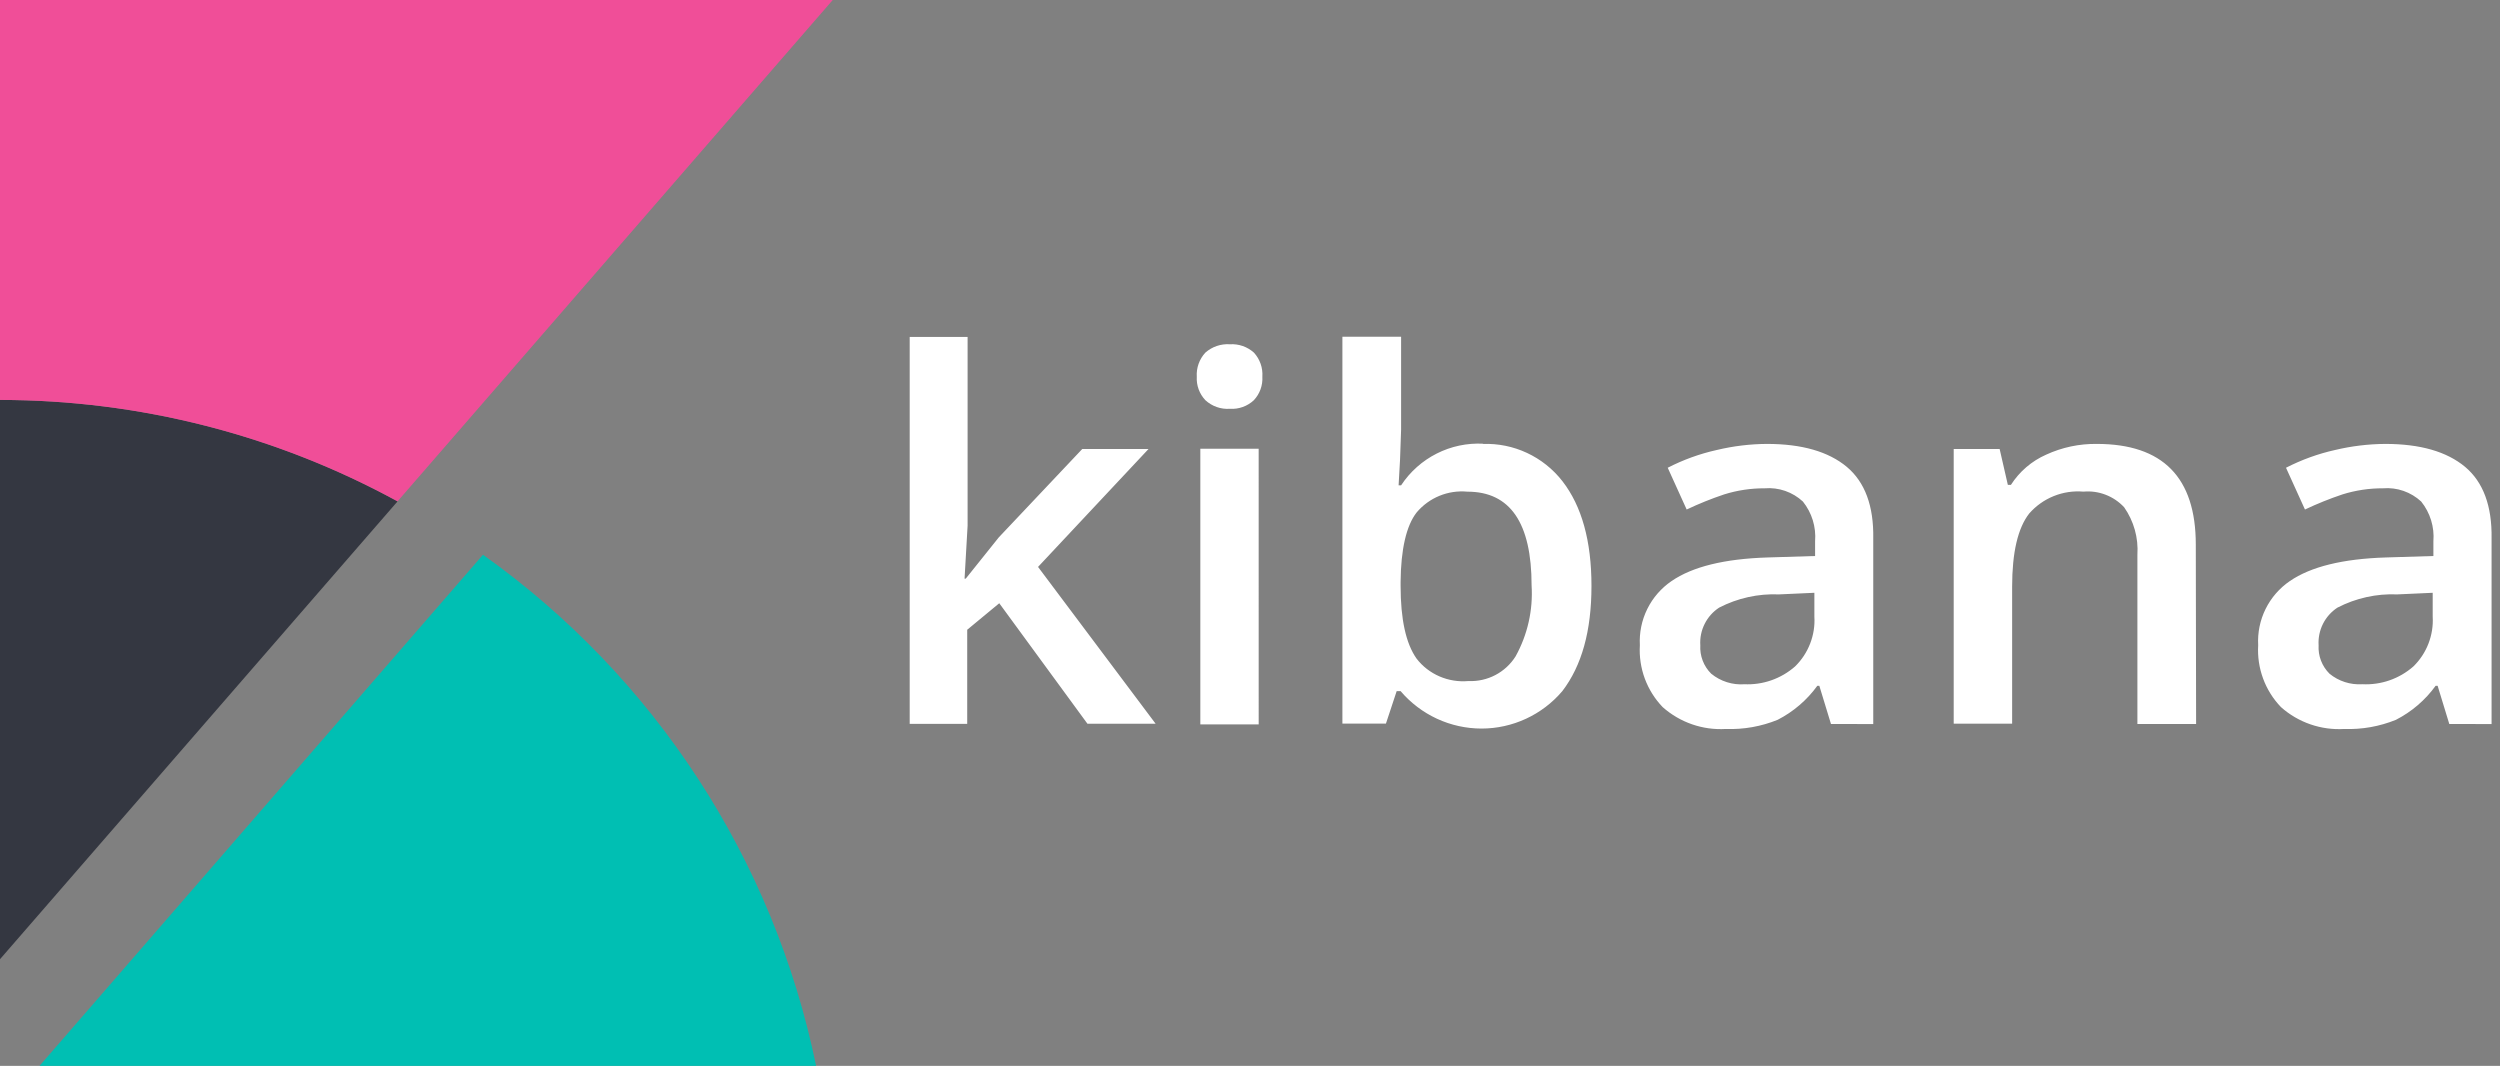
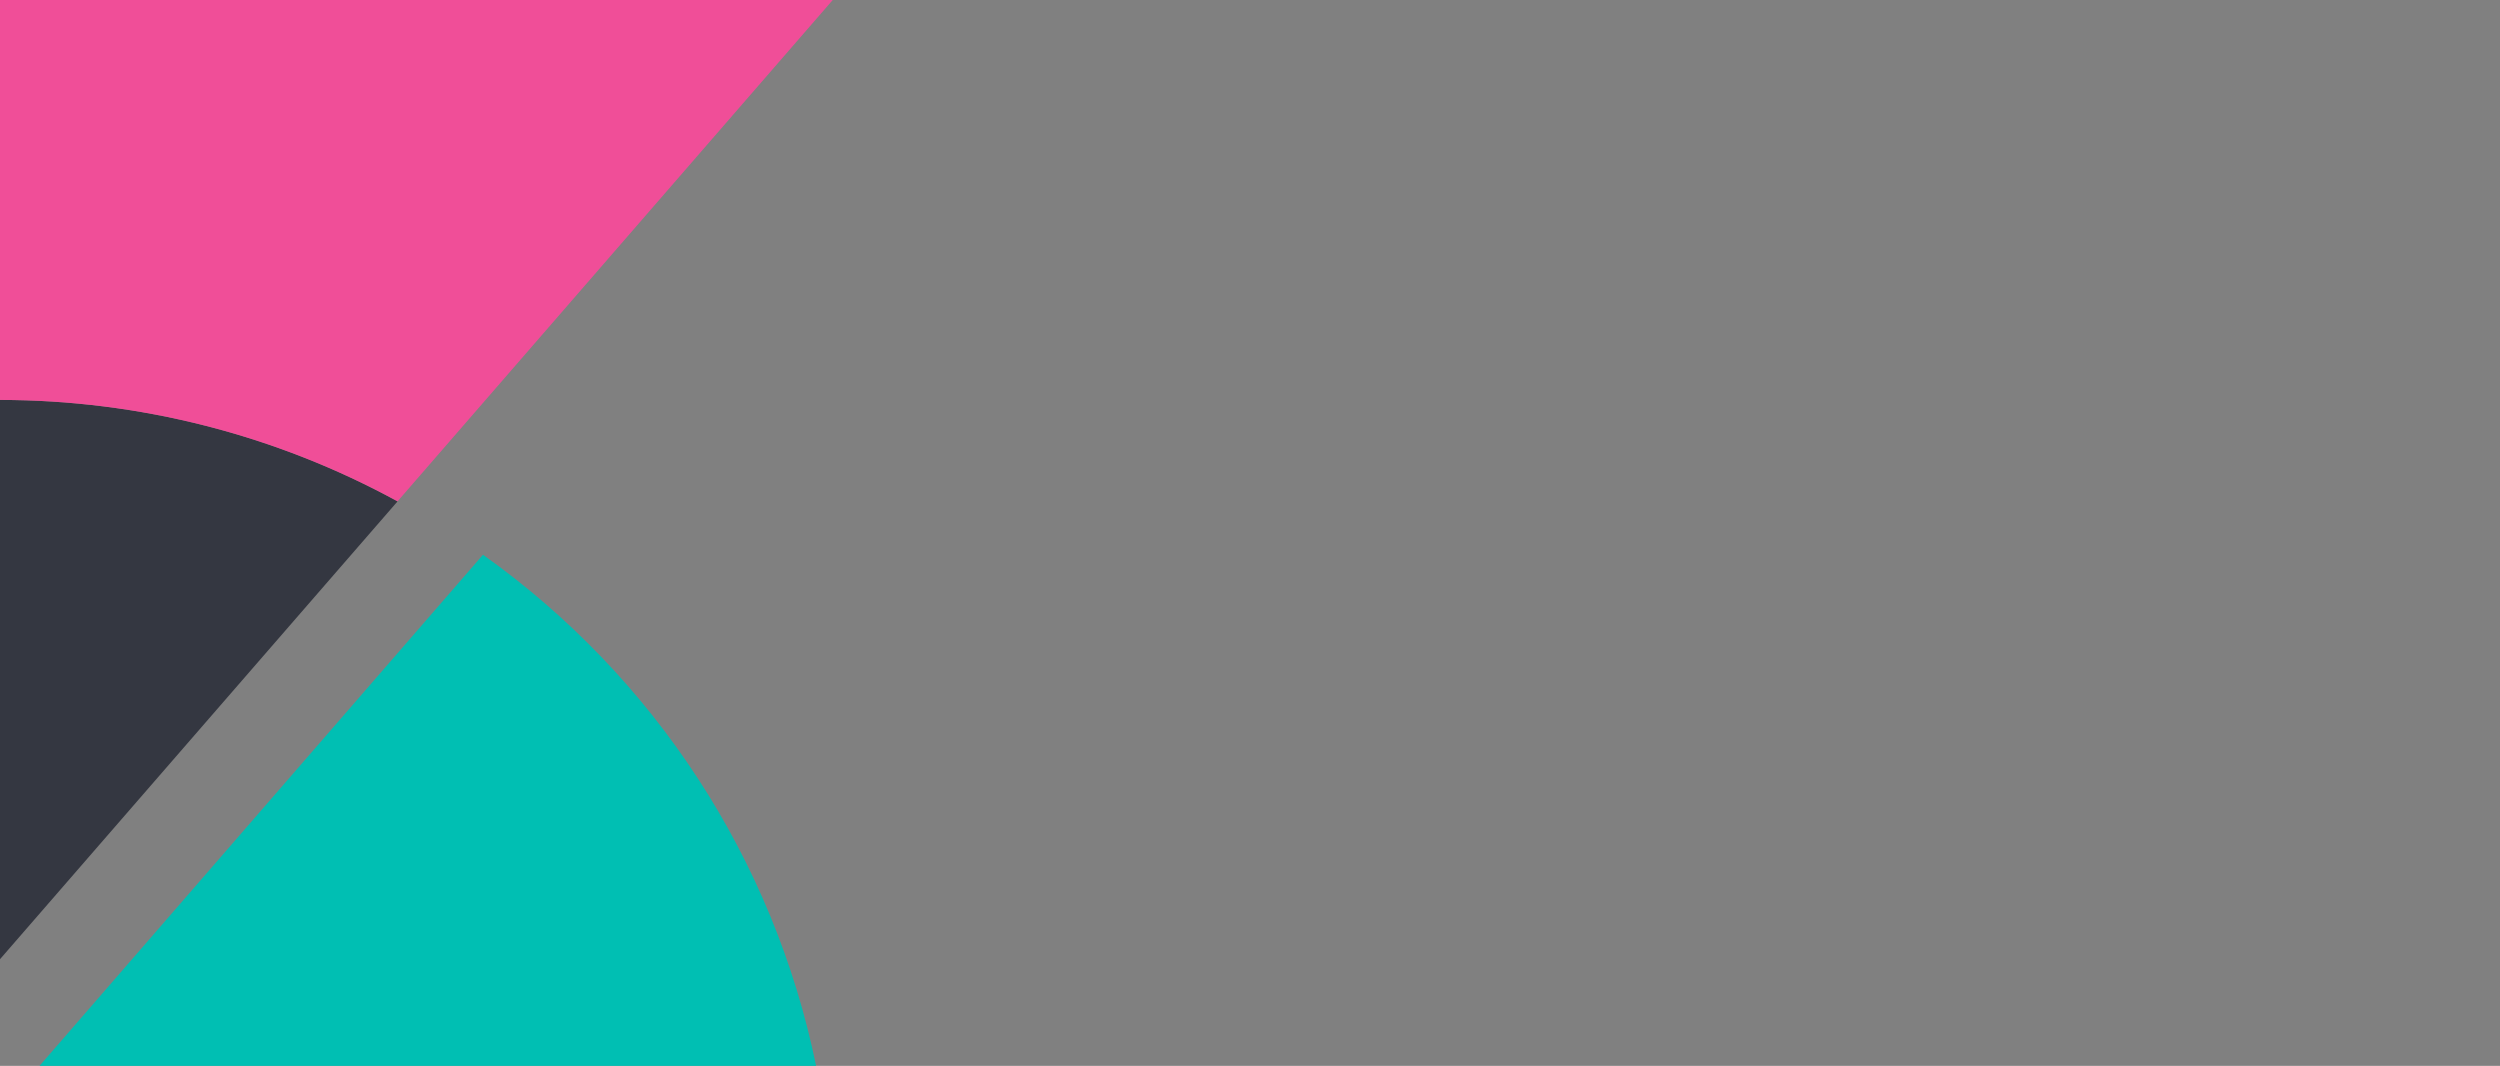
<svg xmlns="http://www.w3.org/2000/svg" width="129" height="55" viewBox="0 0 129 55" fill="none">
  <rect x="0" y="0" width="129" height="55" fill="#808080" stroke="none" />
-   <path d="M49.834 29.856L51.538 27.728L55.846 23.167H59.265L53.563 29.253L59.629 37.343H56.111L51.562 31.127L49.908 32.495V37.351H46.94V17.387H49.928V27.126L49.771 29.861L49.834 29.856ZM61.754 19.44C61.725 18.982 61.886 18.531 62.198 18.194C62.37 18.043 62.571 17.926 62.788 17.852C63.005 17.779 63.234 17.748 63.463 17.764C63.918 17.736 64.362 17.891 64.701 18.194C64.855 18.361 64.972 18.558 65.048 18.772C65.123 18.986 65.153 19.213 65.138 19.44C65.151 19.66 65.118 19.882 65.043 20.09C64.968 20.298 64.851 20.488 64.7 20.65C64.367 20.962 63.919 21.124 63.462 21.094C62.997 21.127 62.539 20.966 62.197 20.65C62.045 20.489 61.927 20.299 61.85 20.09C61.774 19.882 61.742 19.661 61.754 19.44ZM64.948 37.378H61.937V23.154H64.947L64.948 37.378ZM76.505 22.908C78.102 22.846 79.634 23.561 80.622 24.83C81.62 26.116 82.12 27.917 82.12 30.233C82.12 32.558 81.62 34.35 80.615 35.663C79.575 36.888 78.049 37.594 76.444 37.594C75.65 37.593 74.866 37.419 74.146 37.086C73.426 36.752 72.787 36.267 72.272 35.663H72.068L71.514 37.338H69.268V17.375H72.297V22.162L72.242 23.722L72.168 25.042H72.297C73.233 23.623 74.848 22.806 76.545 22.896L76.505 22.908ZM75.719 25.37C74.72 25.276 73.743 25.678 73.098 26.443C72.564 27.127 72.285 28.352 72.271 30.027V30.231C72.271 31.955 72.545 33.204 73.092 33.98C73.716 34.798 74.739 35.236 75.775 35.142C76.256 35.163 76.733 35.056 77.16 34.833C77.586 34.61 77.946 34.278 78.203 33.871C78.823 32.753 79.11 31.481 79.03 30.205C79.03 26.982 77.925 25.37 75.719 25.37ZM94.478 37.357L93.877 35.386H93.775C93.239 36.126 92.536 36.728 91.723 37.144C90.877 37.487 89.969 37.648 89.056 37.615C87.862 37.687 86.689 37.281 85.794 36.487C85.388 36.065 85.074 35.563 84.871 35.014C84.669 34.464 84.582 33.878 84.617 33.293C84.582 32.647 84.713 32.003 85 31.423C85.286 30.843 85.718 30.347 86.252 29.983C87.333 29.24 88.986 28.834 91.21 28.765L93.659 28.69V27.932C93.718 27.193 93.494 26.459 93.03 25.88C92.767 25.636 92.456 25.449 92.117 25.331C91.777 25.213 91.417 25.167 91.059 25.197C90.35 25.193 89.644 25.299 88.967 25.511C88.307 25.732 87.661 25.993 87.032 26.291L86.054 24.136C86.855 23.724 87.704 23.416 88.584 23.22C89.433 23.017 90.302 22.911 91.175 22.906C92.972 22.906 94.345 23.3 95.293 24.089C96.233 24.877 96.689 26.11 96.66 27.788V37.362L94.478 37.357ZM89.991 35.306C90.955 35.355 91.899 35.026 92.624 34.39C93.315 33.719 93.68 32.768 93.622 31.82V30.588L91.797 30.671C90.725 30.625 89.659 30.861 88.706 31.354C88.387 31.563 88.129 31.853 87.959 32.195C87.788 32.536 87.711 32.916 87.736 33.297C87.72 33.567 87.762 33.837 87.859 34.089C87.955 34.341 88.104 34.57 88.296 34.761C88.781 35.159 89.401 35.355 90.026 35.307L89.991 35.306ZM113.319 37.357H110.29V28.623C110.347 27.753 110.106 26.889 109.606 26.175C109.34 25.889 109.013 25.668 108.649 25.528C108.285 25.388 107.894 25.333 107.506 25.368C106.984 25.323 106.459 25.402 105.973 25.598C105.487 25.794 105.054 26.102 104.708 26.496C104.12 27.247 103.826 28.508 103.826 30.276V37.341H100.811V23.167H103.181L103.605 25.02H103.763C104.203 24.332 104.835 23.79 105.582 23.46C106.401 23.083 107.293 22.894 108.195 22.906C111.6 22.906 113.303 24.636 113.303 28.096L113.319 37.357ZM126.383 37.357L125.781 35.386H125.679C125.144 36.126 124.441 36.728 123.628 37.144C122.782 37.487 121.873 37.648 120.96 37.615C120.369 37.651 119.777 37.57 119.217 37.376C118.657 37.183 118.141 36.881 117.699 36.487C117.292 36.065 116.978 35.563 116.776 35.014C116.573 34.464 116.487 33.878 116.522 33.293C116.486 32.647 116.618 32.003 116.904 31.423C117.191 30.843 117.622 30.347 118.156 29.983C119.238 29.24 120.891 28.834 123.115 28.765L125.563 28.69V27.932C125.623 27.193 125.398 26.459 124.934 25.88C124.671 25.636 124.36 25.449 124.021 25.331C123.682 25.213 123.322 25.167 122.964 25.197C122.254 25.193 121.549 25.299 120.872 25.511C120.212 25.732 119.565 25.993 118.936 26.291L117.958 24.136C118.759 23.724 119.609 23.416 120.488 23.22C121.338 23.017 122.207 22.912 123.08 22.906C124.877 22.906 126.249 23.3 127.198 24.089C128.137 24.877 128.593 26.11 128.565 27.788V37.362L126.383 37.357ZM121.896 35.306C122.859 35.355 123.804 35.026 124.529 34.39C125.22 33.719 125.584 32.768 125.527 31.82V30.588L123.701 30.671C122.629 30.625 121.564 30.861 120.611 31.354C120.292 31.563 120.034 31.853 119.863 32.195C119.693 32.536 119.616 32.916 119.64 33.297C119.625 33.567 119.666 33.837 119.763 34.089C119.86 34.341 120.009 34.57 120.2 34.761C120.675 35.152 121.282 35.346 121.896 35.306Z" fill="white" />
  <path fill-rule="evenodd" clip-rule="evenodd" d="M0 20.637V49.495L20.513 25.872C14.224 22.424 7.169 20.637 0 20.637Z" fill="#343741" />
  <path fill-rule="evenodd" clip-rule="evenodd" d="M0 0V20.637C7.168 20.637 14.222 22.437 20.513 25.87L42.969 0H0Z" fill="#F04E98" />
  <path fill-rule="evenodd" clip-rule="evenodd" d="M24.922 28.625L2.038 55H42.111C39.925 44.351 33.782 34.926 24.924 28.627L24.922 28.625Z" fill="#00BFB3" />
</svg>